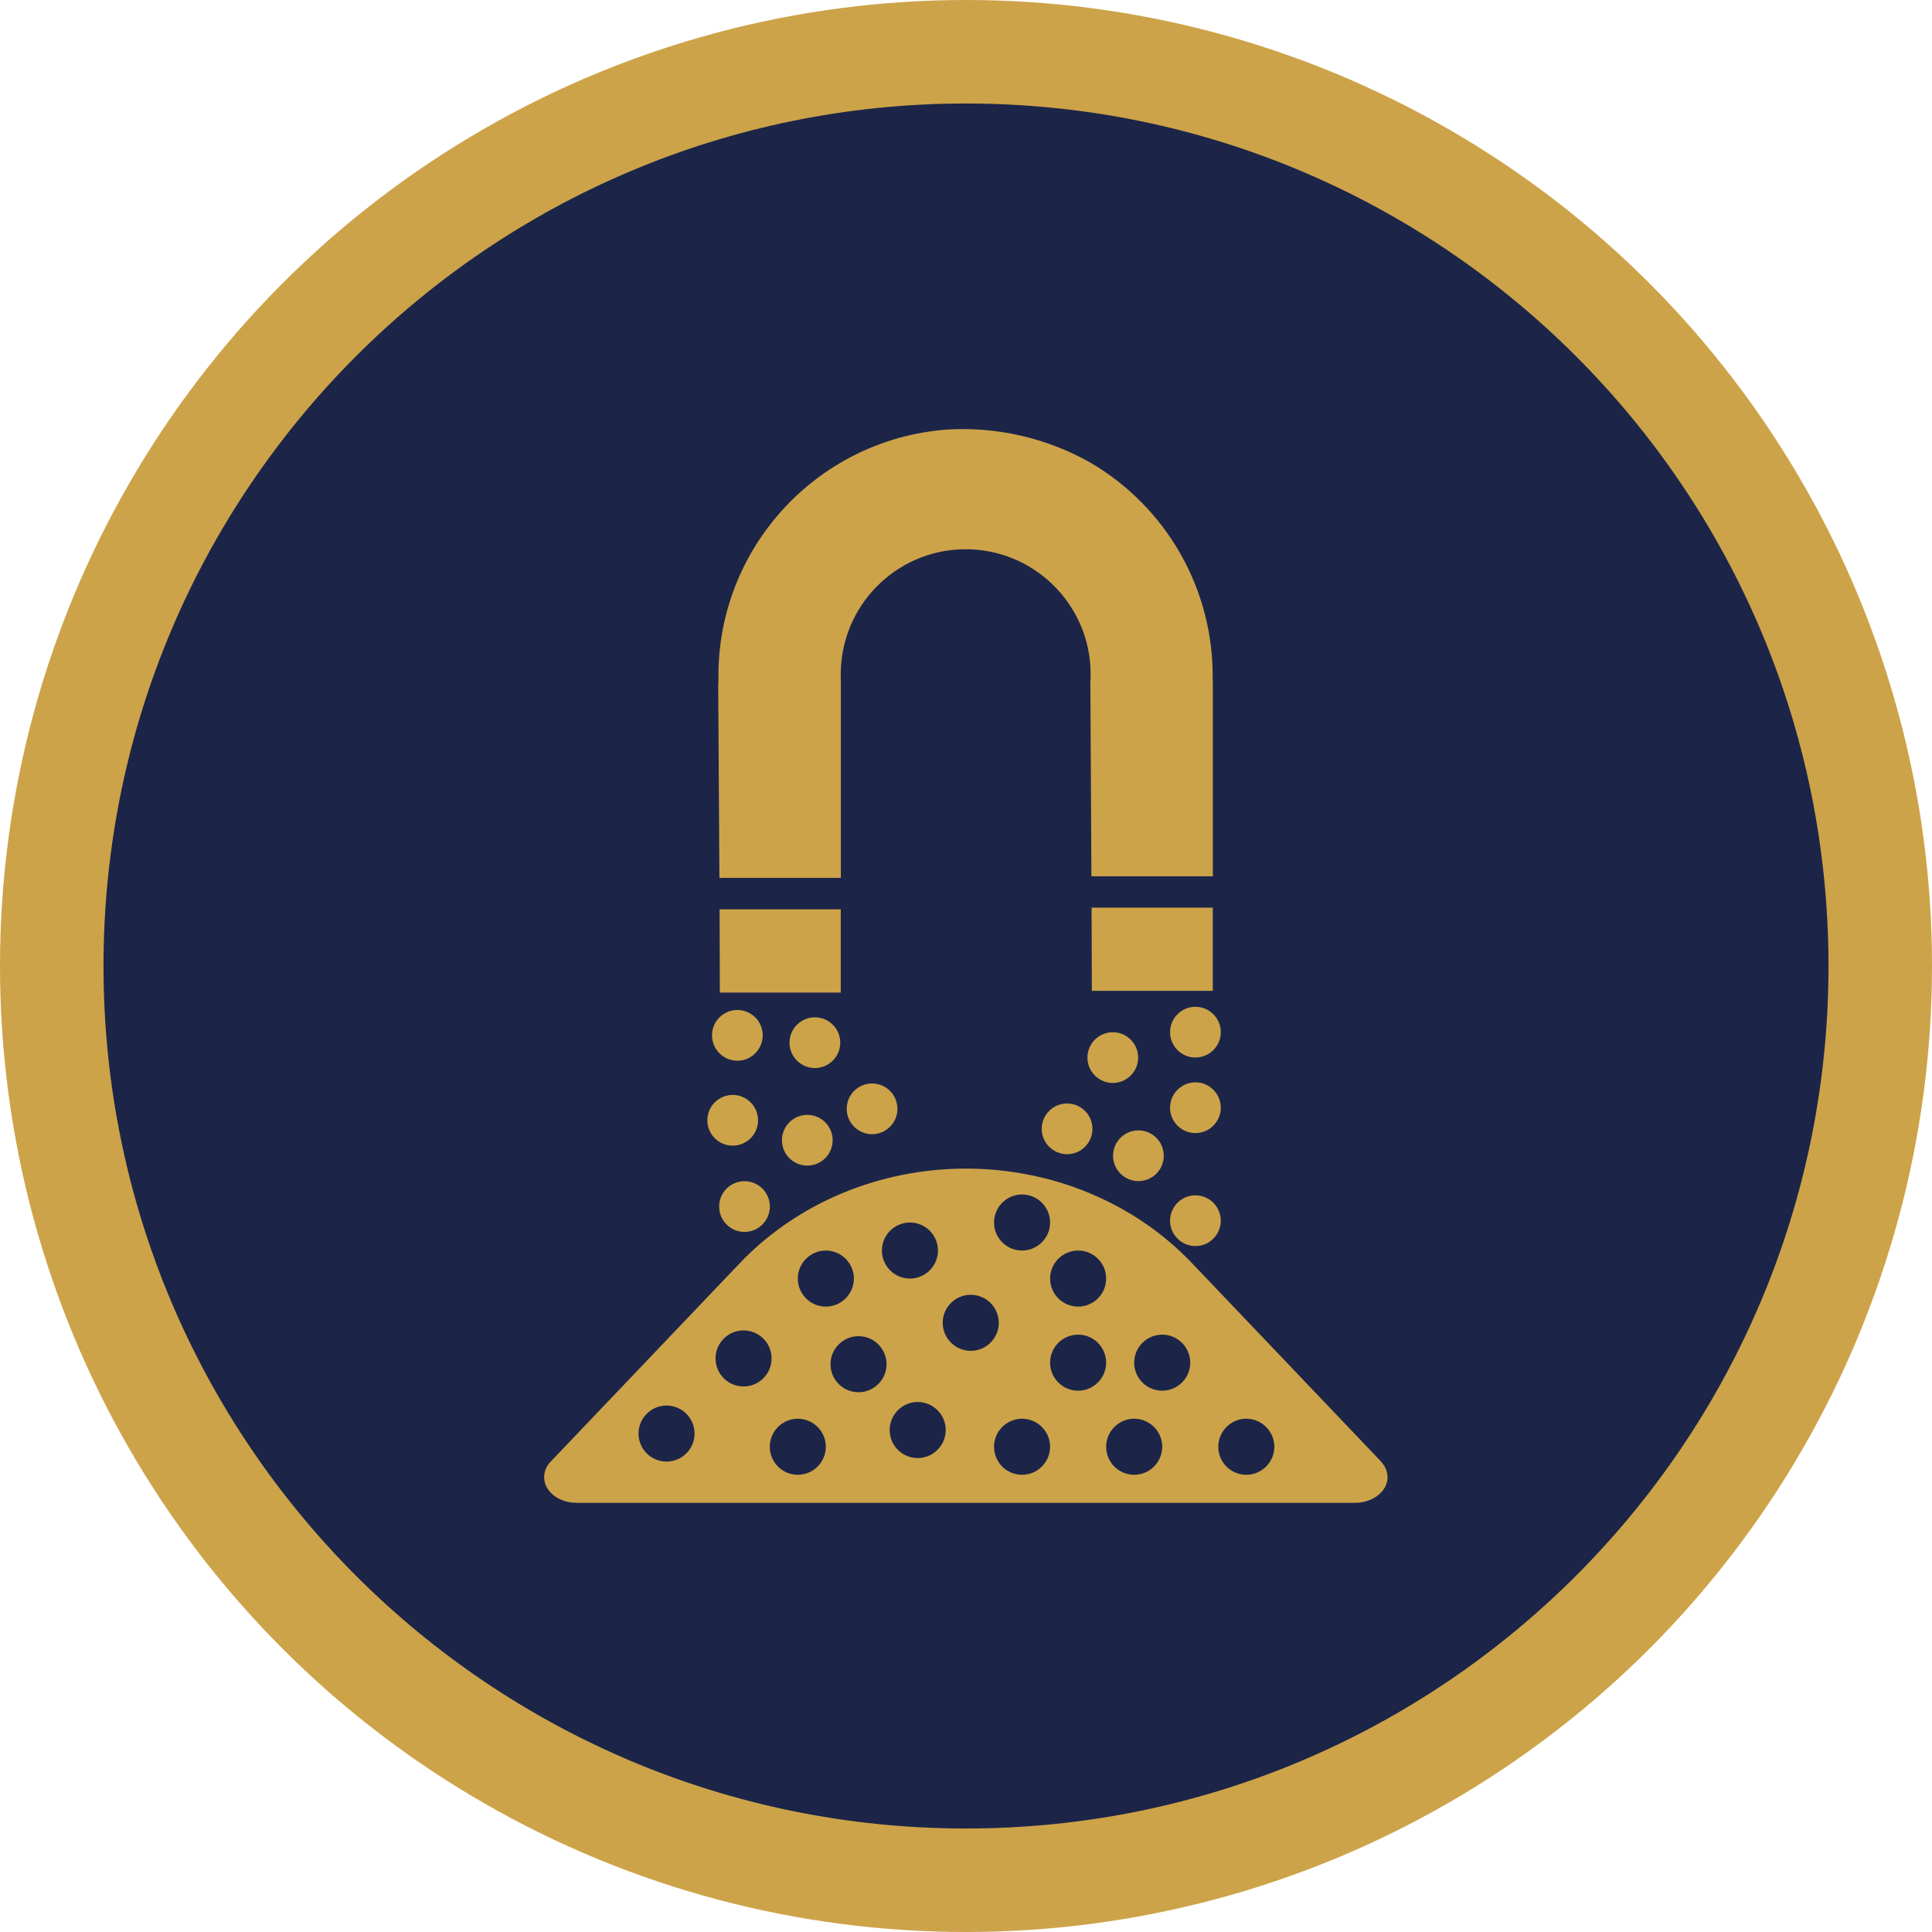
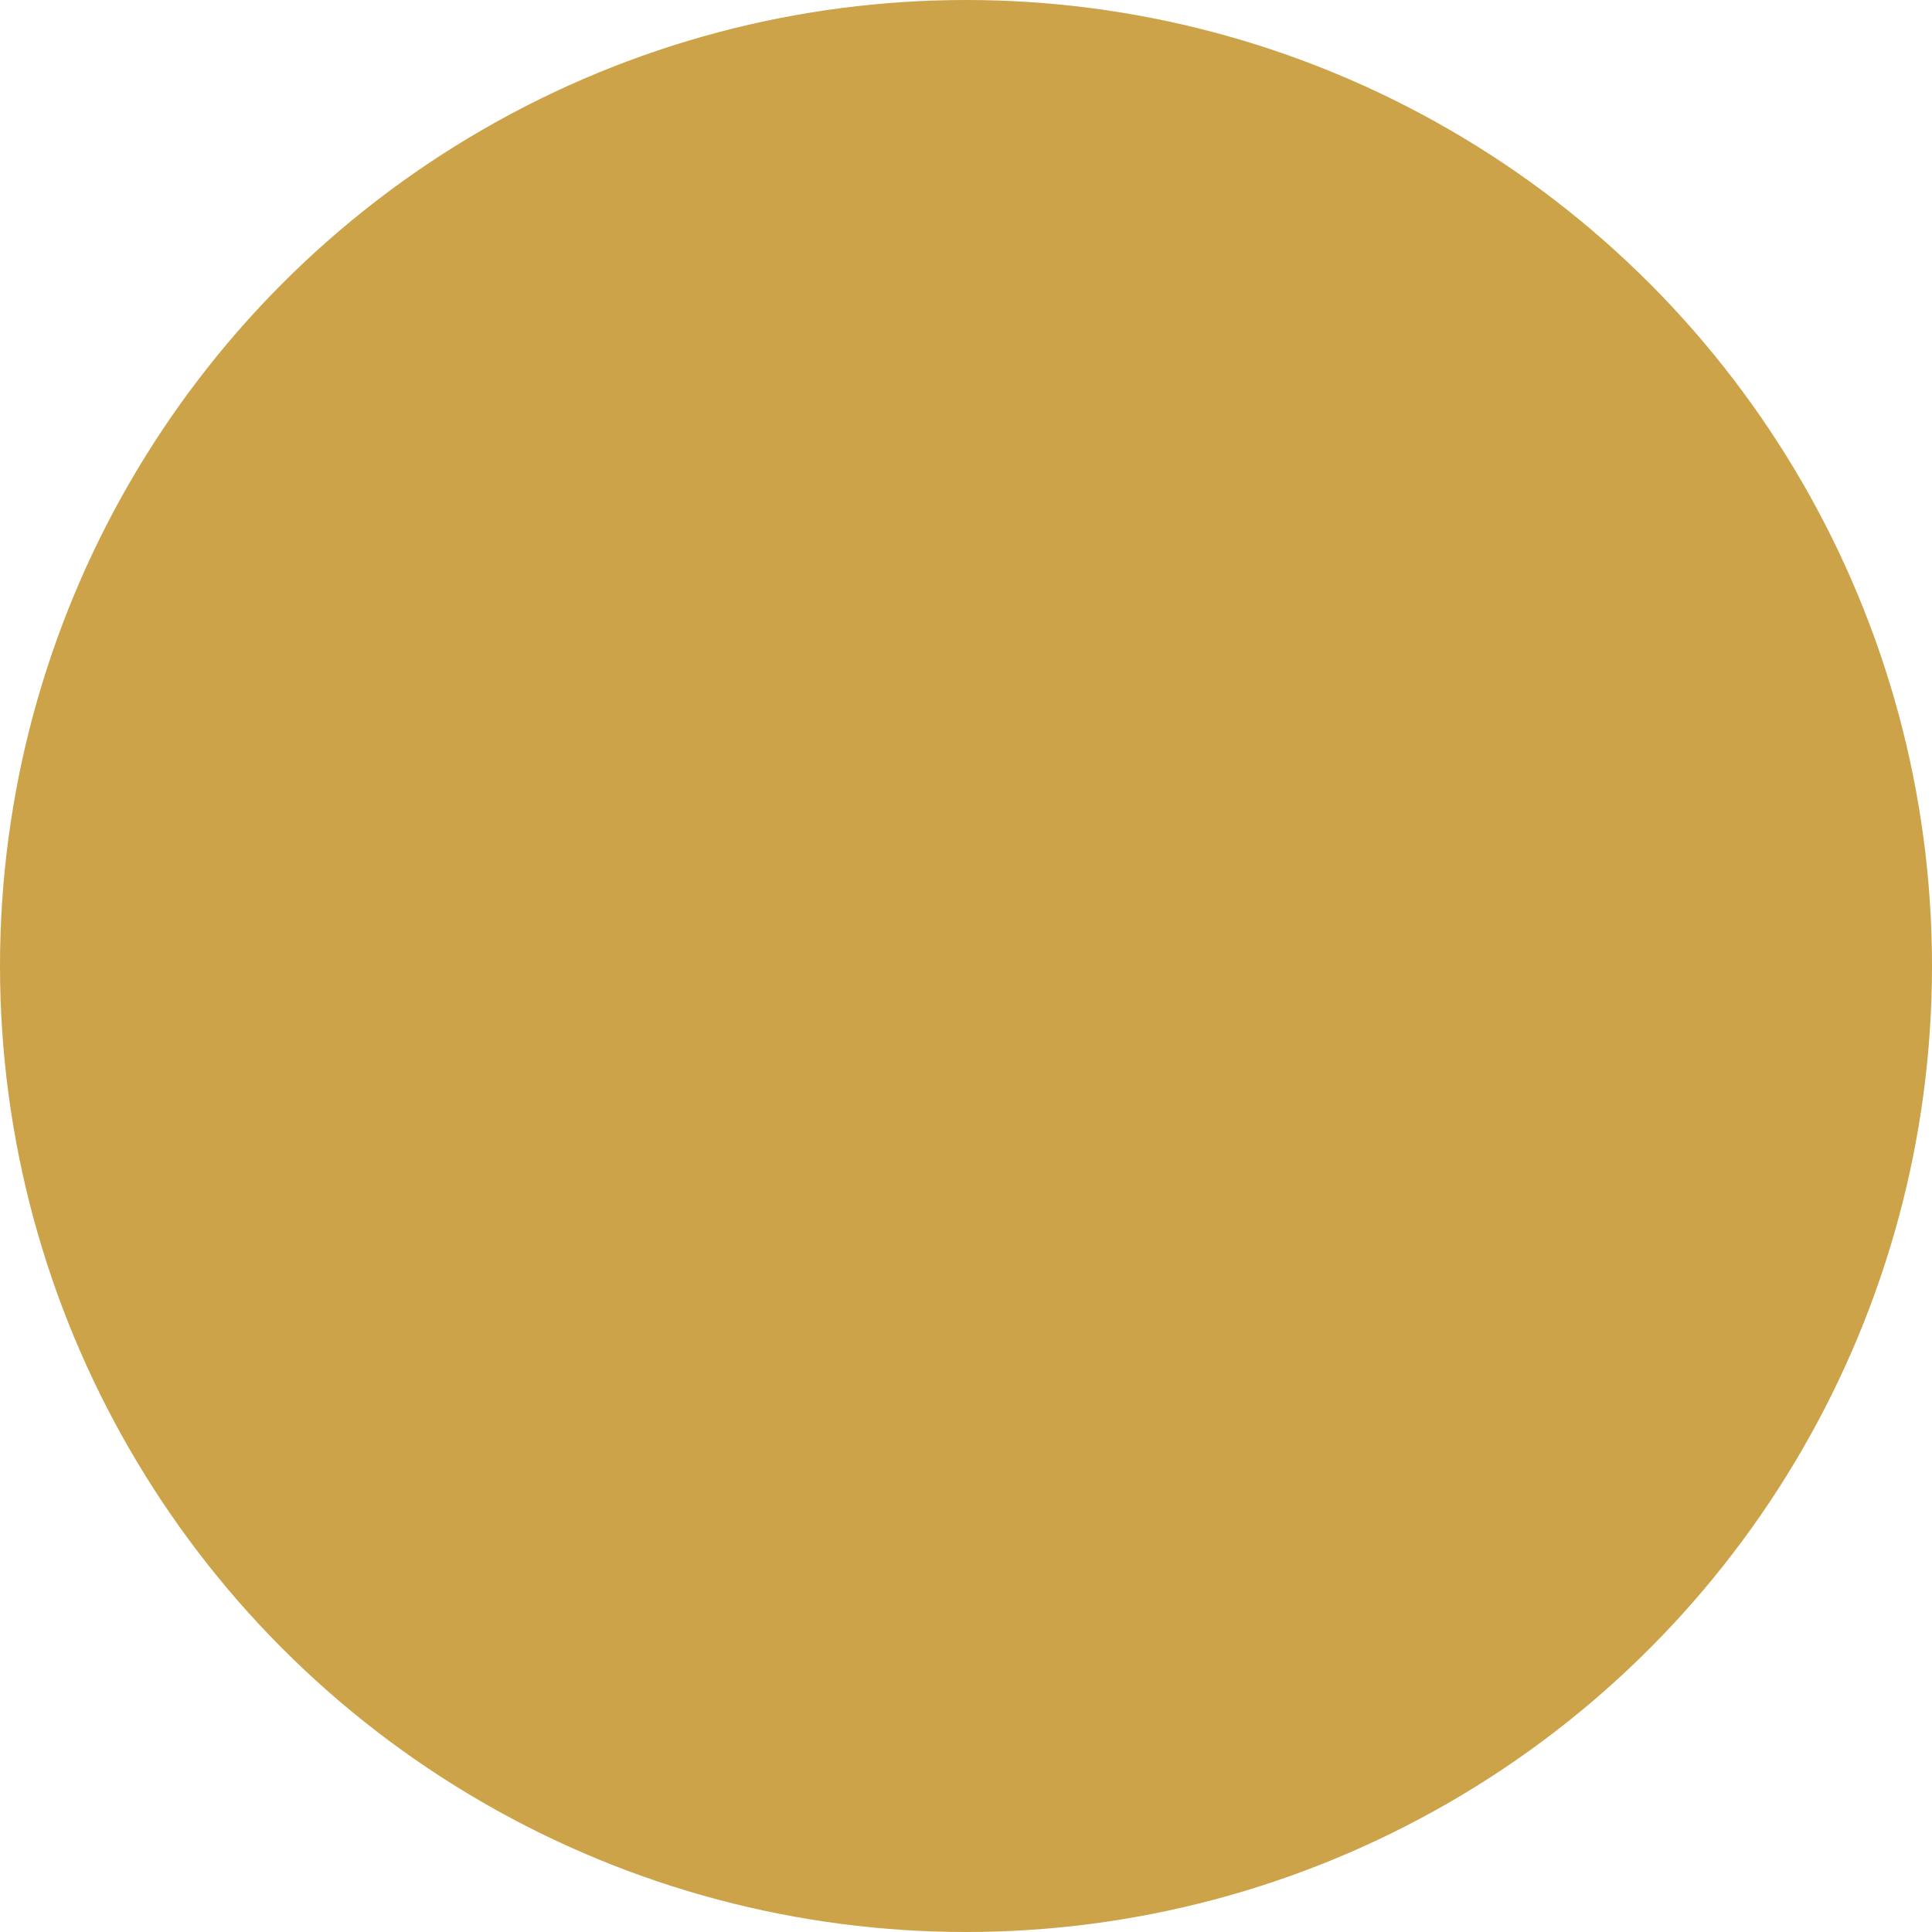
<svg xmlns="http://www.w3.org/2000/svg" viewBox="0 0 224 224" data-name="Layer 1" id="Layer_1">
  <defs>
    <style>
      .cls-1, .cls-2 {
        fill: #cda349;
      }

      .cls-3 {
        fill: #1c2548;
      }

      .cls-2 {
        fill-rule: evenodd;
      }
    </style>
  </defs>
  <g>
    <circle r="112" cy="112" cx="112" class="cls-1" />
-     <path d="M212,112c0,55.23-44.77,100-100,100S12,167.23,12,112,56.77,12,112,12s100,44.77,100,100Z" class="cls-3" />
  </g>
  <g>
-     <path d="M140.62,105.23h-14.06s.03,9.65.03,9.65h14.02s0-9.64,0-9.64h0ZM97.48,105.43h-14.05s.03,9.65.03,9.65h14.02s0-9.65,0-9.65h0ZM140.62,79.15v22.45s-14.08,0-14.08,0l-.12-22.65c0-.07.02-.15.02-.22.31-7.99-5.92-14.72-13.91-15.04-7.99-.31-14.72,5.92-15.04,13.91h0s0,.09,0,.09c-.02.38-.02.75,0,1.13v.13s0,22.83,0,22.83h-14.08s-.14-22.4-.14-22.4c.02-.14.03-.27.03-.41-.32-15.19,11.28-27.99,26.42-29.16,5.78-.37,11.55.94,16.6,3.77,8.96,5.19,14.42,14.81,14.28,25.17,0,.13,0,.26.03.38h0Z" class="cls-2" />
-     <path d="M160.13,169.46l-21.96-23.04c-6.62-6.95-16.16-10.93-26.18-10.93s-19.55,3.99-26.18,10.93l-21.96,23.04c-.86.9-1,2.11-.37,3.13.64,1.01,1.94,1.65,3.37,1.65h90.26c1.42,0,2.73-.64,3.37-1.65.64-1.01.49-2.22-.37-3.13ZM125,144.99c1.8,0,3.25,1.46,3.25,3.25s-1.46,3.25-3.25,3.25-3.25-1.46-3.25-3.25,1.46-3.25,3.25-3.25ZM118.5,138.49c1.8,0,3.25,1.46,3.25,3.25s-1.46,3.25-3.25,3.25-3.25-1.46-3.25-3.25,1.46-3.25,3.25-3.25ZM77.28,169.46c-1.8,0-3.25-1.46-3.25-3.25s1.46-3.25,3.25-3.25,3.25,1.46,3.25,3.25-1.46,3.25-3.25,3.25ZM92.5,170.99c-1.8,0-3.25-1.46-3.25-3.25s1.46-3.25,3.25-3.25,3.25,1.46,3.25,3.25-1.46,3.25-3.25,3.25ZM86.21,160.75c-1.8,0-3.25-1.46-3.25-3.25s1.46-3.25,3.25-3.25,3.25,1.46,3.25,3.25-1.46,3.25-3.25,3.25ZM95.75,151.49c-1.8,0-3.25-1.46-3.25-3.25s1.46-3.25,3.25-3.25,3.25,1.46,3.25,3.25-1.46,3.25-3.25,3.25ZM106.4,169.05c-1.8,0-3.25-1.46-3.25-3.25s1.46-3.25,3.25-3.25,3.25,1.46,3.25,3.25-1.46,3.25-3.25,3.25ZM99.54,161.42c-1.8,0-3.25-1.46-3.25-3.25s1.46-3.25,3.25-3.25,3.25,1.46,3.25,3.25-1.46,3.25-3.25,3.25ZM105.5,148.24c-1.8,0-3.25-1.46-3.25-3.25s1.46-3.25,3.25-3.25,3.25,1.46,3.25,3.25-1.46,3.25-3.25,3.25ZM109.3,153.37c0-1.8,1.46-3.25,3.25-3.25s3.25,1.46,3.25,3.25-1.46,3.25-3.25,3.25-3.25-1.46-3.25-3.25ZM118.5,170.99c-1.8,0-3.25-1.46-3.25-3.25s1.46-3.25,3.25-3.25,3.25,1.46,3.25,3.25-1.46,3.25-3.25,3.25ZM125,161.24c-1.8,0-3.25-1.46-3.25-3.25s1.46-3.25,3.25-3.25,3.25,1.46,3.25,3.25-1.46,3.25-3.25,3.25ZM131.5,170.99c-1.8,0-3.25-1.46-3.25-3.25s1.46-3.25,3.25-3.25,3.25,1.46,3.25,3.25-1.46,3.25-3.25,3.25ZM134.75,161.24c-1.8,0-3.25-1.46-3.25-3.25s1.46-3.25,3.25-3.25,3.25,1.46,3.25,3.25-1.46,3.25-3.25,3.25ZM144.5,170.99c-1.8,0-3.25-1.46-3.25-3.25s1.46-3.25,3.25-3.25,3.25,1.46,3.25,3.25-1.46,3.25-3.25,3.25Z" class="cls-1" />
    <circle r="2.94" cy="139.89" cx="86.32" class="cls-1" />
    <circle r="2.94" cy="129.89" cx="84.95" class="cls-1" />
    <circle r="2.94" cy="120.04" cx="85.49" class="cls-1" />
    <circle r="2.94" cy="128.56" cx="101.11" class="cls-1" />
-     <circle r="2.94" cy="132.2" cx="93.6" class="cls-1" />
    <circle r="2.94" cy="120.89" cx="94.48" class="cls-1" />
    <circle r="2.94" cy="130.88" cx="123.72" class="cls-1" />
    <circle r="2.94" cy="134" cx="131.99" class="cls-1" />
    <circle r="2.94" cy="141.53" cx="138.6" class="cls-1" />
-     <circle r="2.94" cy="119.67" cx="138.6" class="cls-1" />
    <circle r="2.94" cy="128.43" cx="138.6" class="cls-1" />
    <circle r="2.94" cy="122.62" cx="129.02" class="cls-1" />
  </g>
</svg>